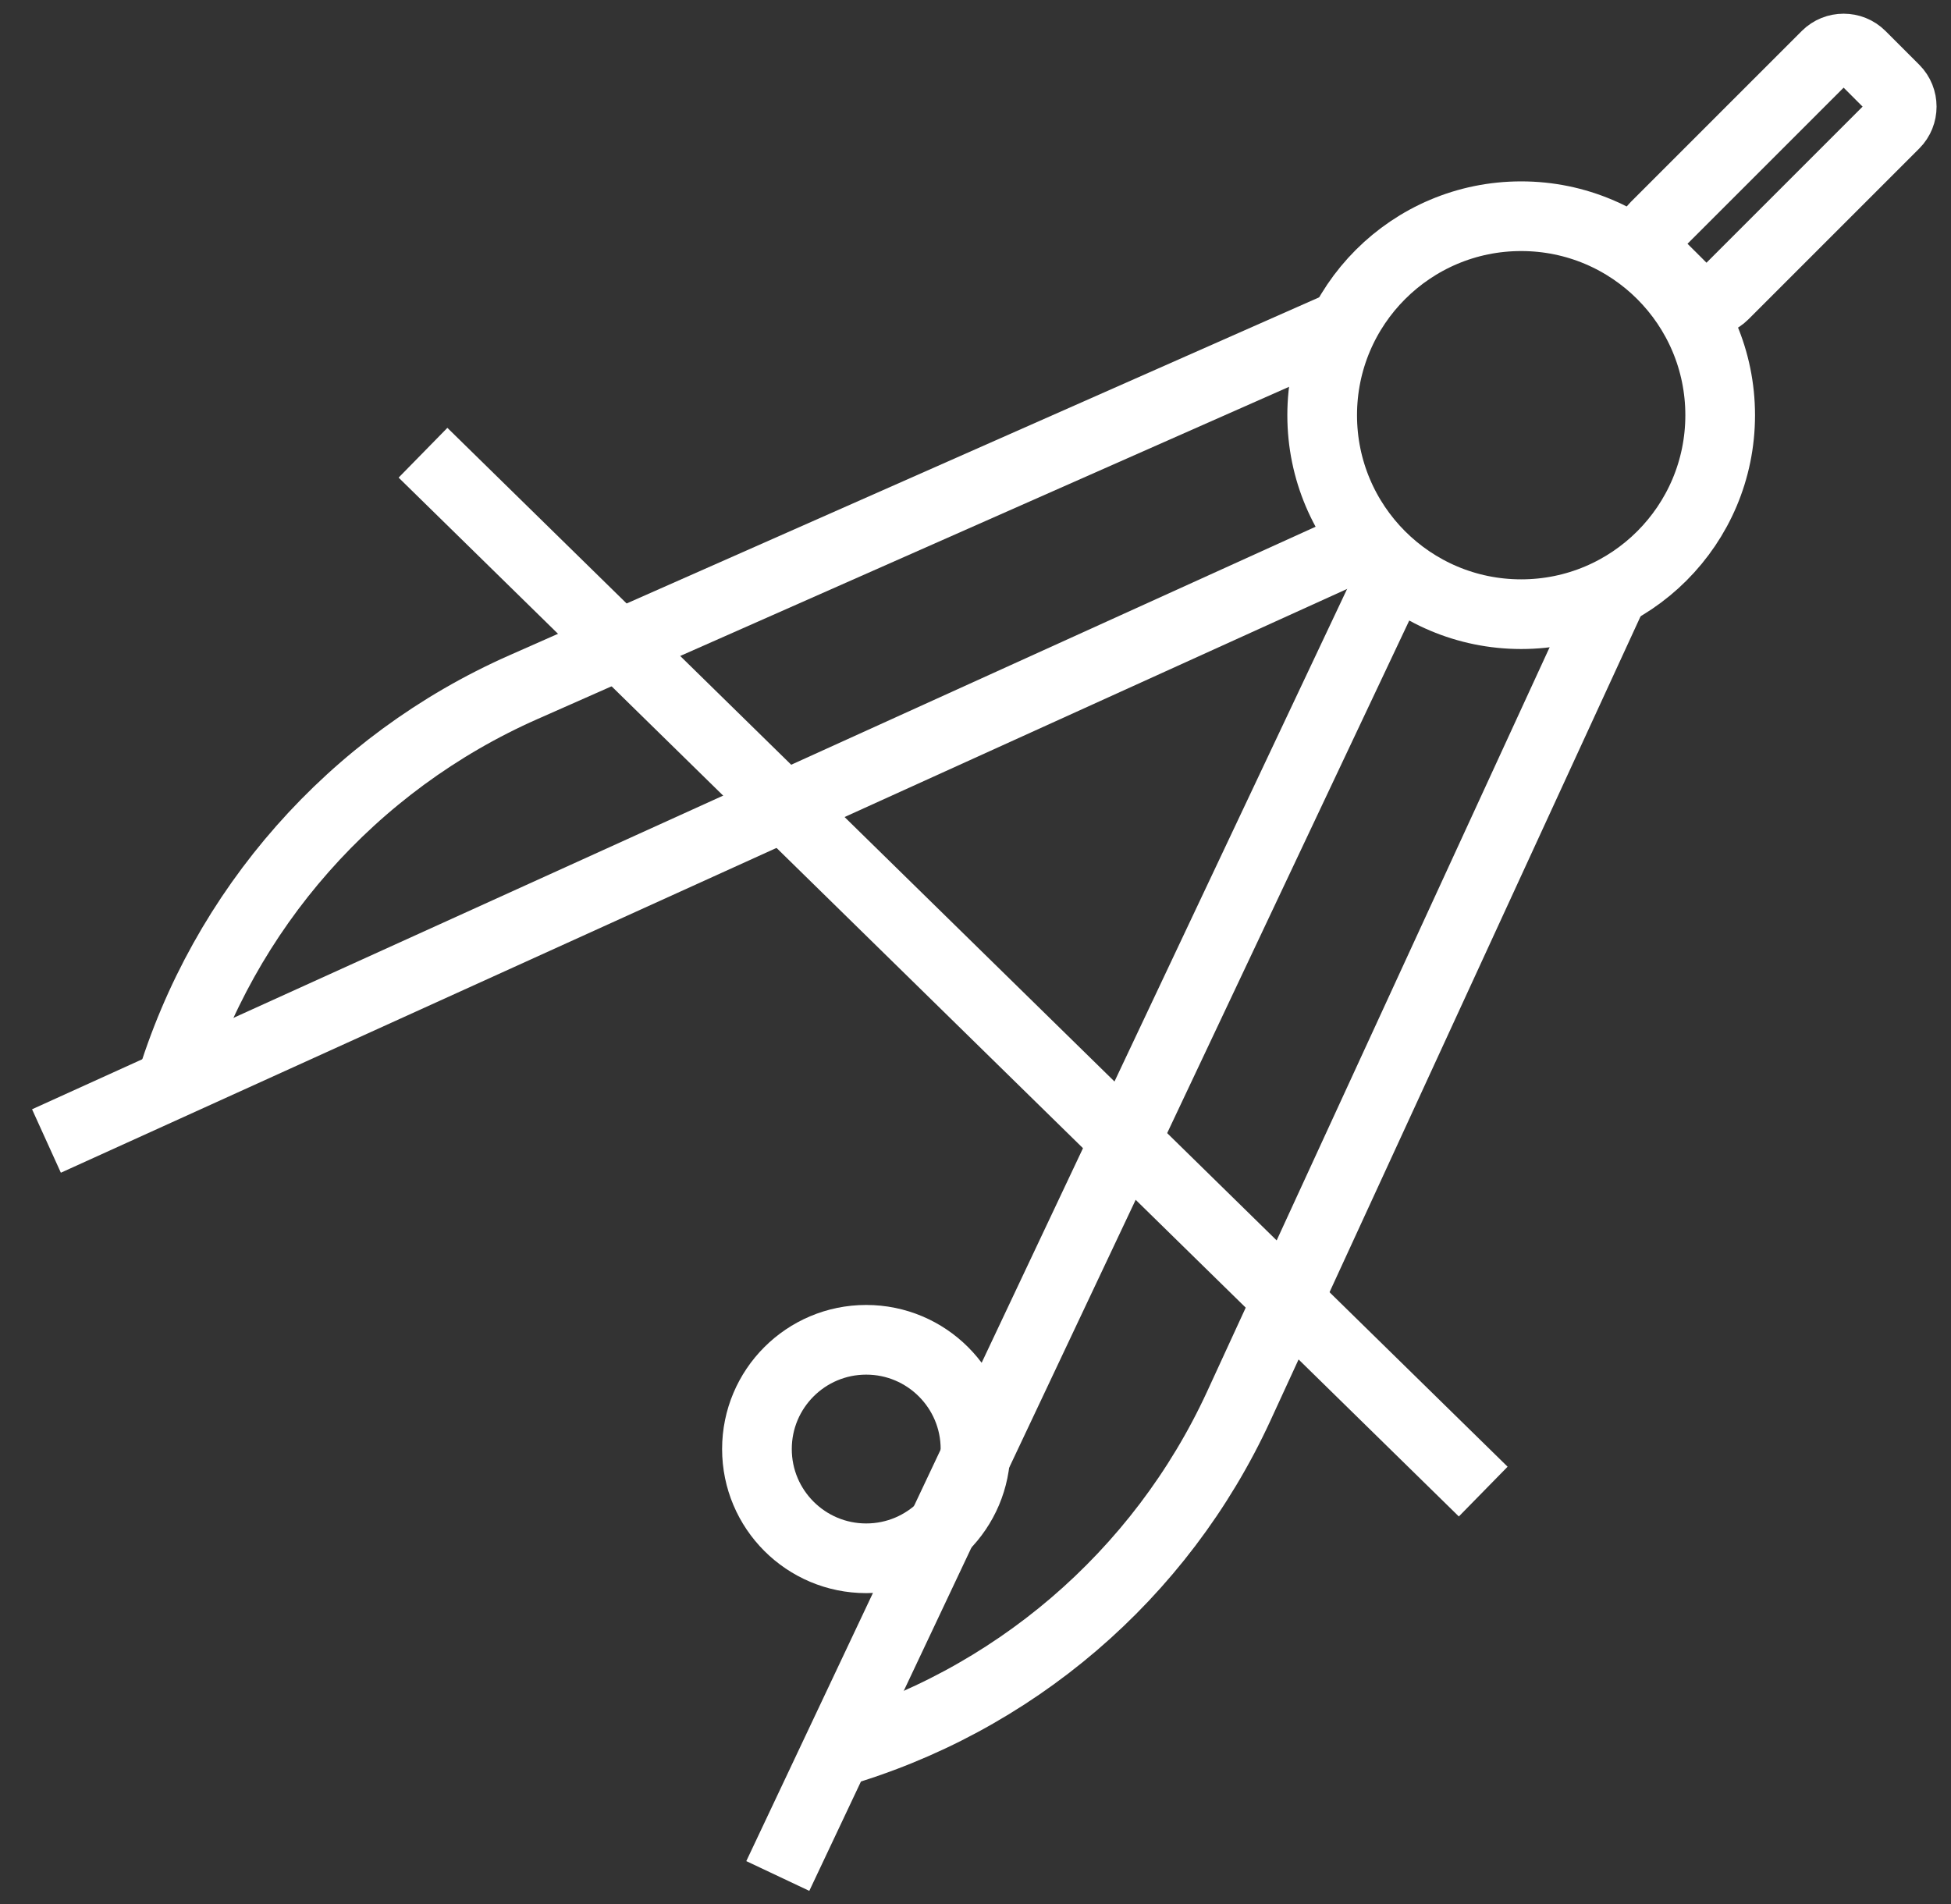
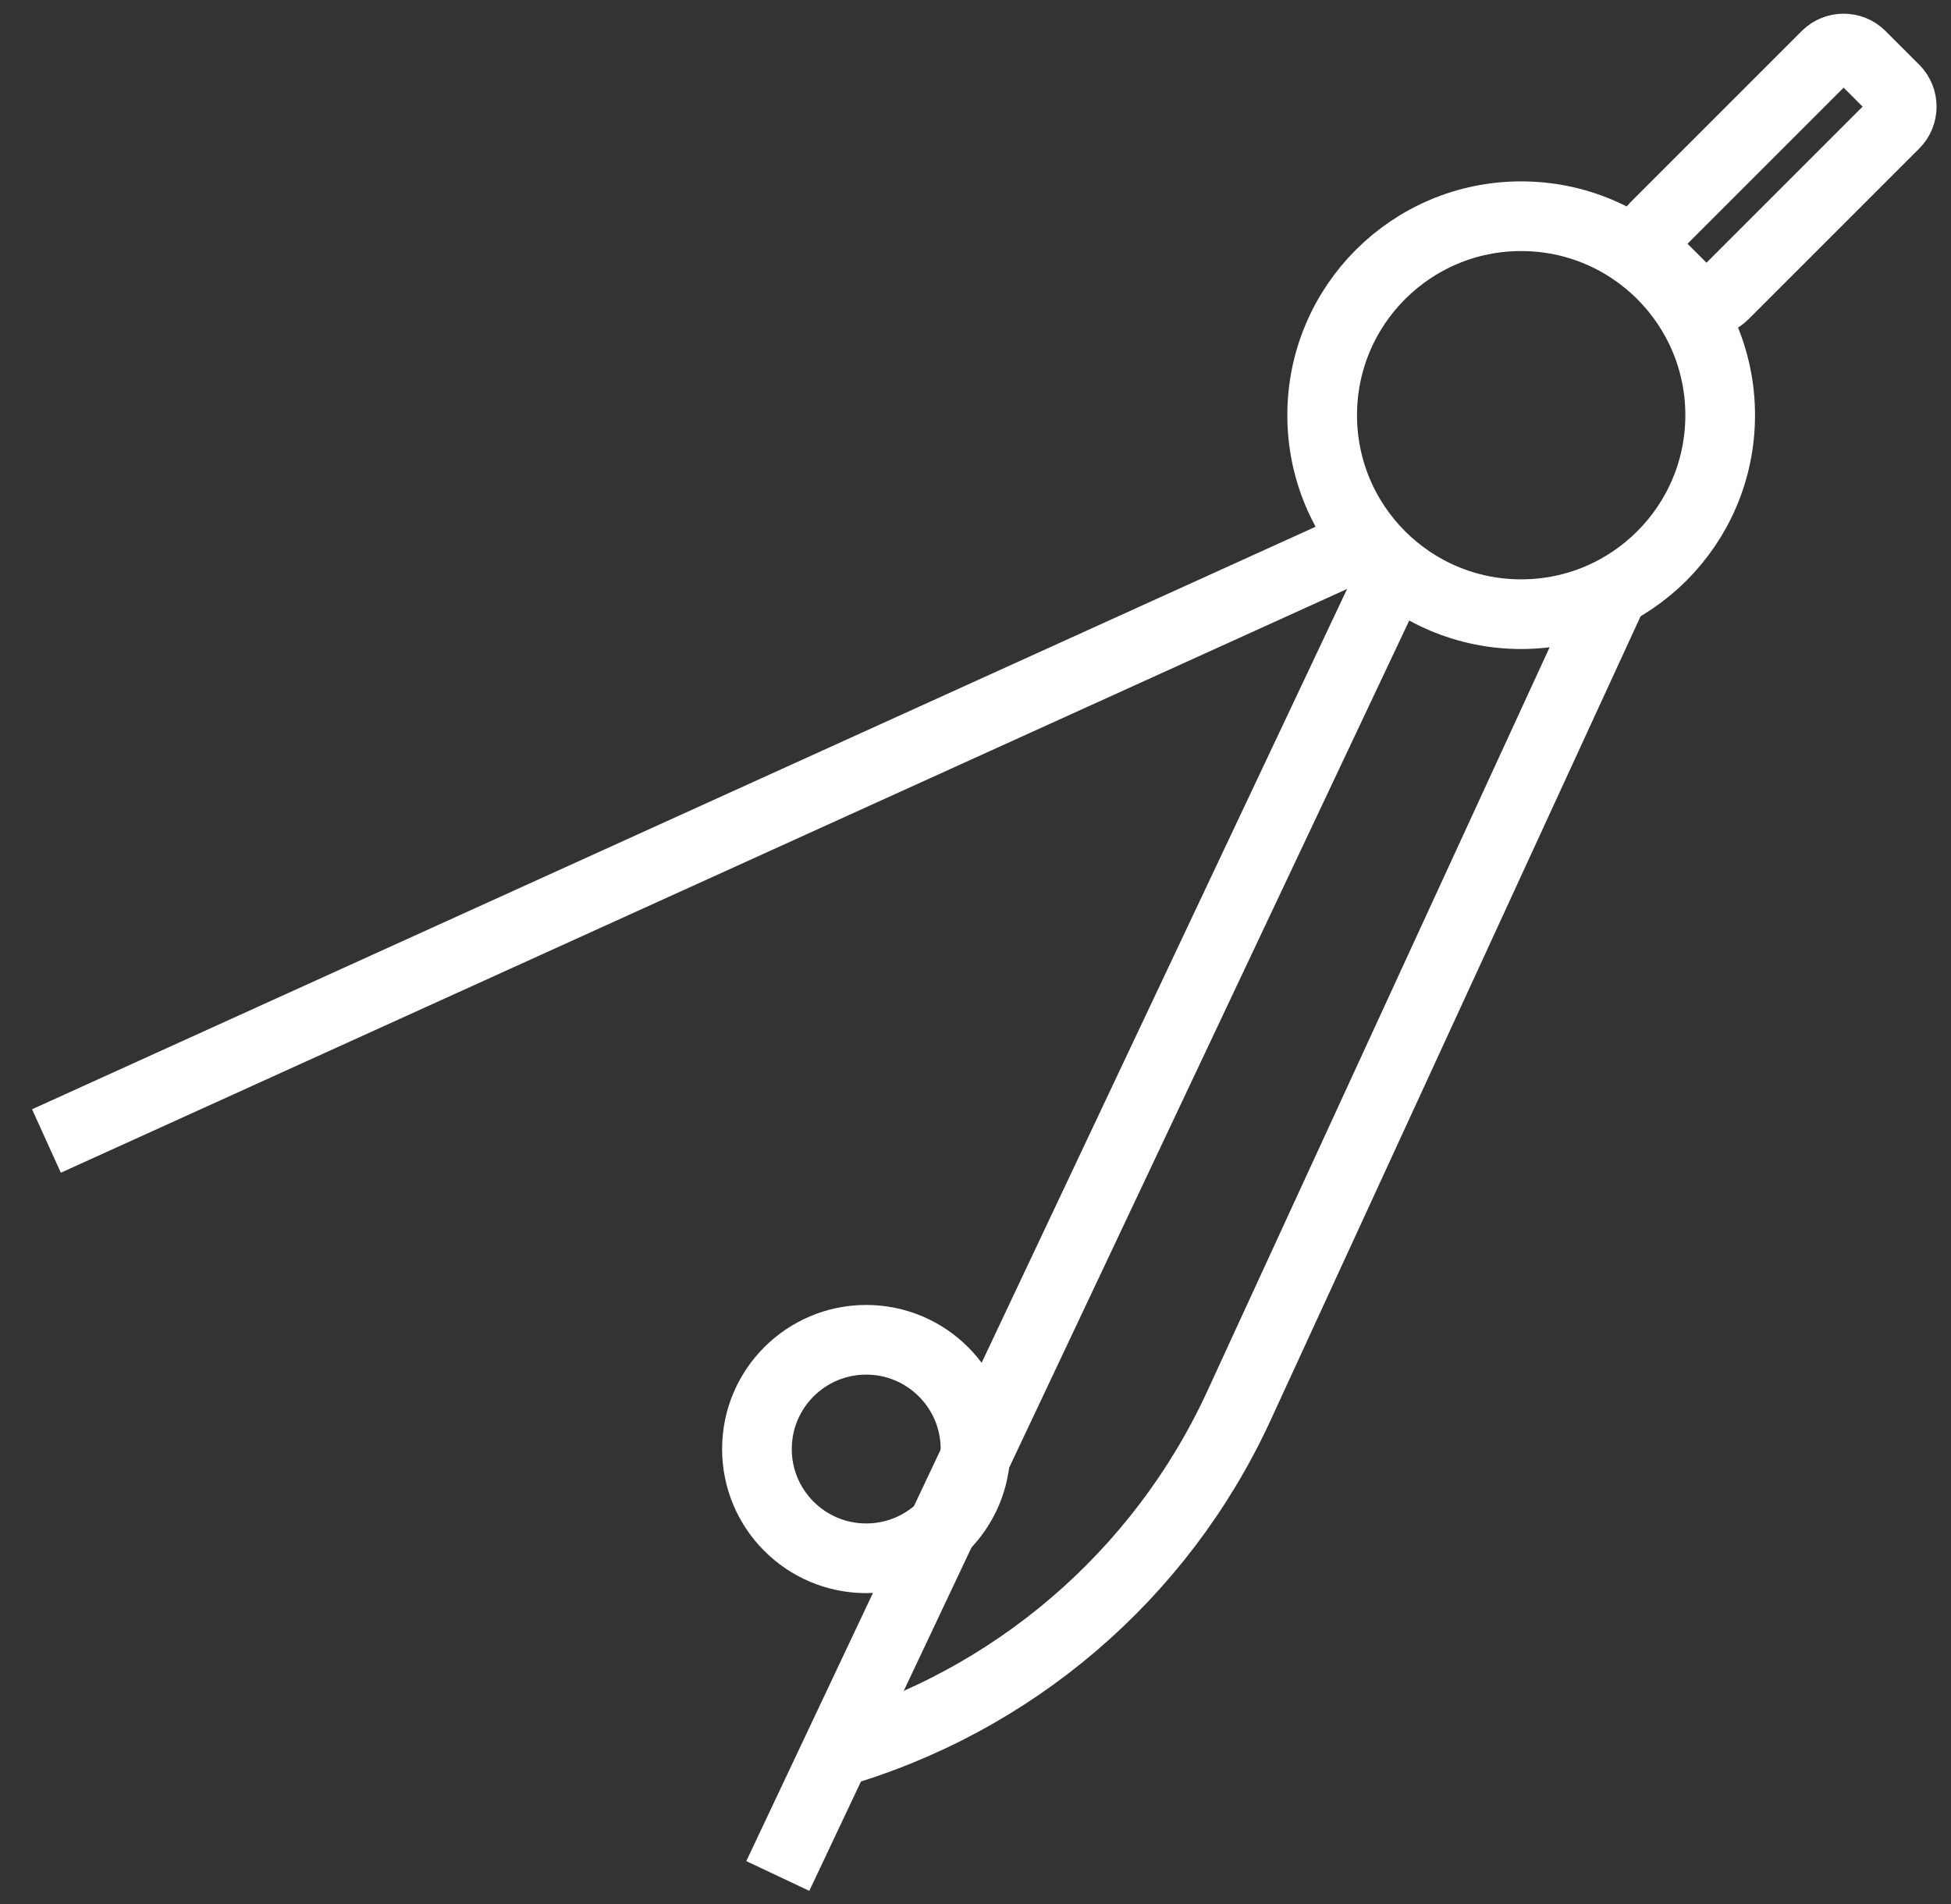
<svg xmlns="http://www.w3.org/2000/svg" width="42" height="41" viewBox="0 0 42 41" fill="none">
  <rect x="0" y="0" width="42" height="41" fill="#333333" stroke="none" />
  <path d="M32.747 13.223C35.113 13.223 37.031 11.305 37.031 8.939C37.031 6.573 35.113 4.655 32.747 4.655C30.381 4.655 28.463 6.573 28.463 8.939C28.463 11.305 30.381 13.223 32.747 13.223Z" stroke="white" stroke-width="1.5" stroke-miterlimit="10" />
  <path d="M36.366 6.346L35.638 5.619C35.435 5.415 35.435 5.08 35.638 4.877L39.318 1.197C39.521 0.994 39.856 0.994 40.059 1.197L40.787 1.925C40.99 2.128 40.99 2.463 40.787 2.666L37.107 6.346C36.904 6.549 36.569 6.549 36.366 6.346Z" stroke="white" stroke-width="1.5" stroke-miterlimit="10" />
  <path d="M34.741 12.727L26.668 30.271C24.986 33.922 21.793 36.653 17.929 37.753" stroke="white" stroke-width="1.5" stroke-miterlimit="10" />
  <path d="M30.032 12.25L16.744 40.389" stroke="white" stroke-width="1.5" stroke-miterlimit="10" />
-   <path d="M28.926 6.988L11.265 14.796C7.59 16.421 4.808 19.572 3.655 23.422" stroke="white" stroke-width="1.5" stroke-miterlimit="10" />
  <path d="M29.337 11.703L1 24.565" stroke="white" stroke-width="1.5" stroke-miterlimit="10" />
-   <path d="M9.106 9.747L31.93 32.113" stroke="white" stroke-width="1.5" stroke-miterlimit="10" />
  <path d="M18.647 33.549C19.946 33.549 21 32.496 21 31.197C21 29.898 19.946 28.845 18.647 28.845C17.348 28.845 16.295 29.898 16.295 31.197C16.295 32.496 17.348 33.549 18.647 33.549Z" stroke="white" stroke-width="1.5" stroke-miterlimit="10" />
</svg>